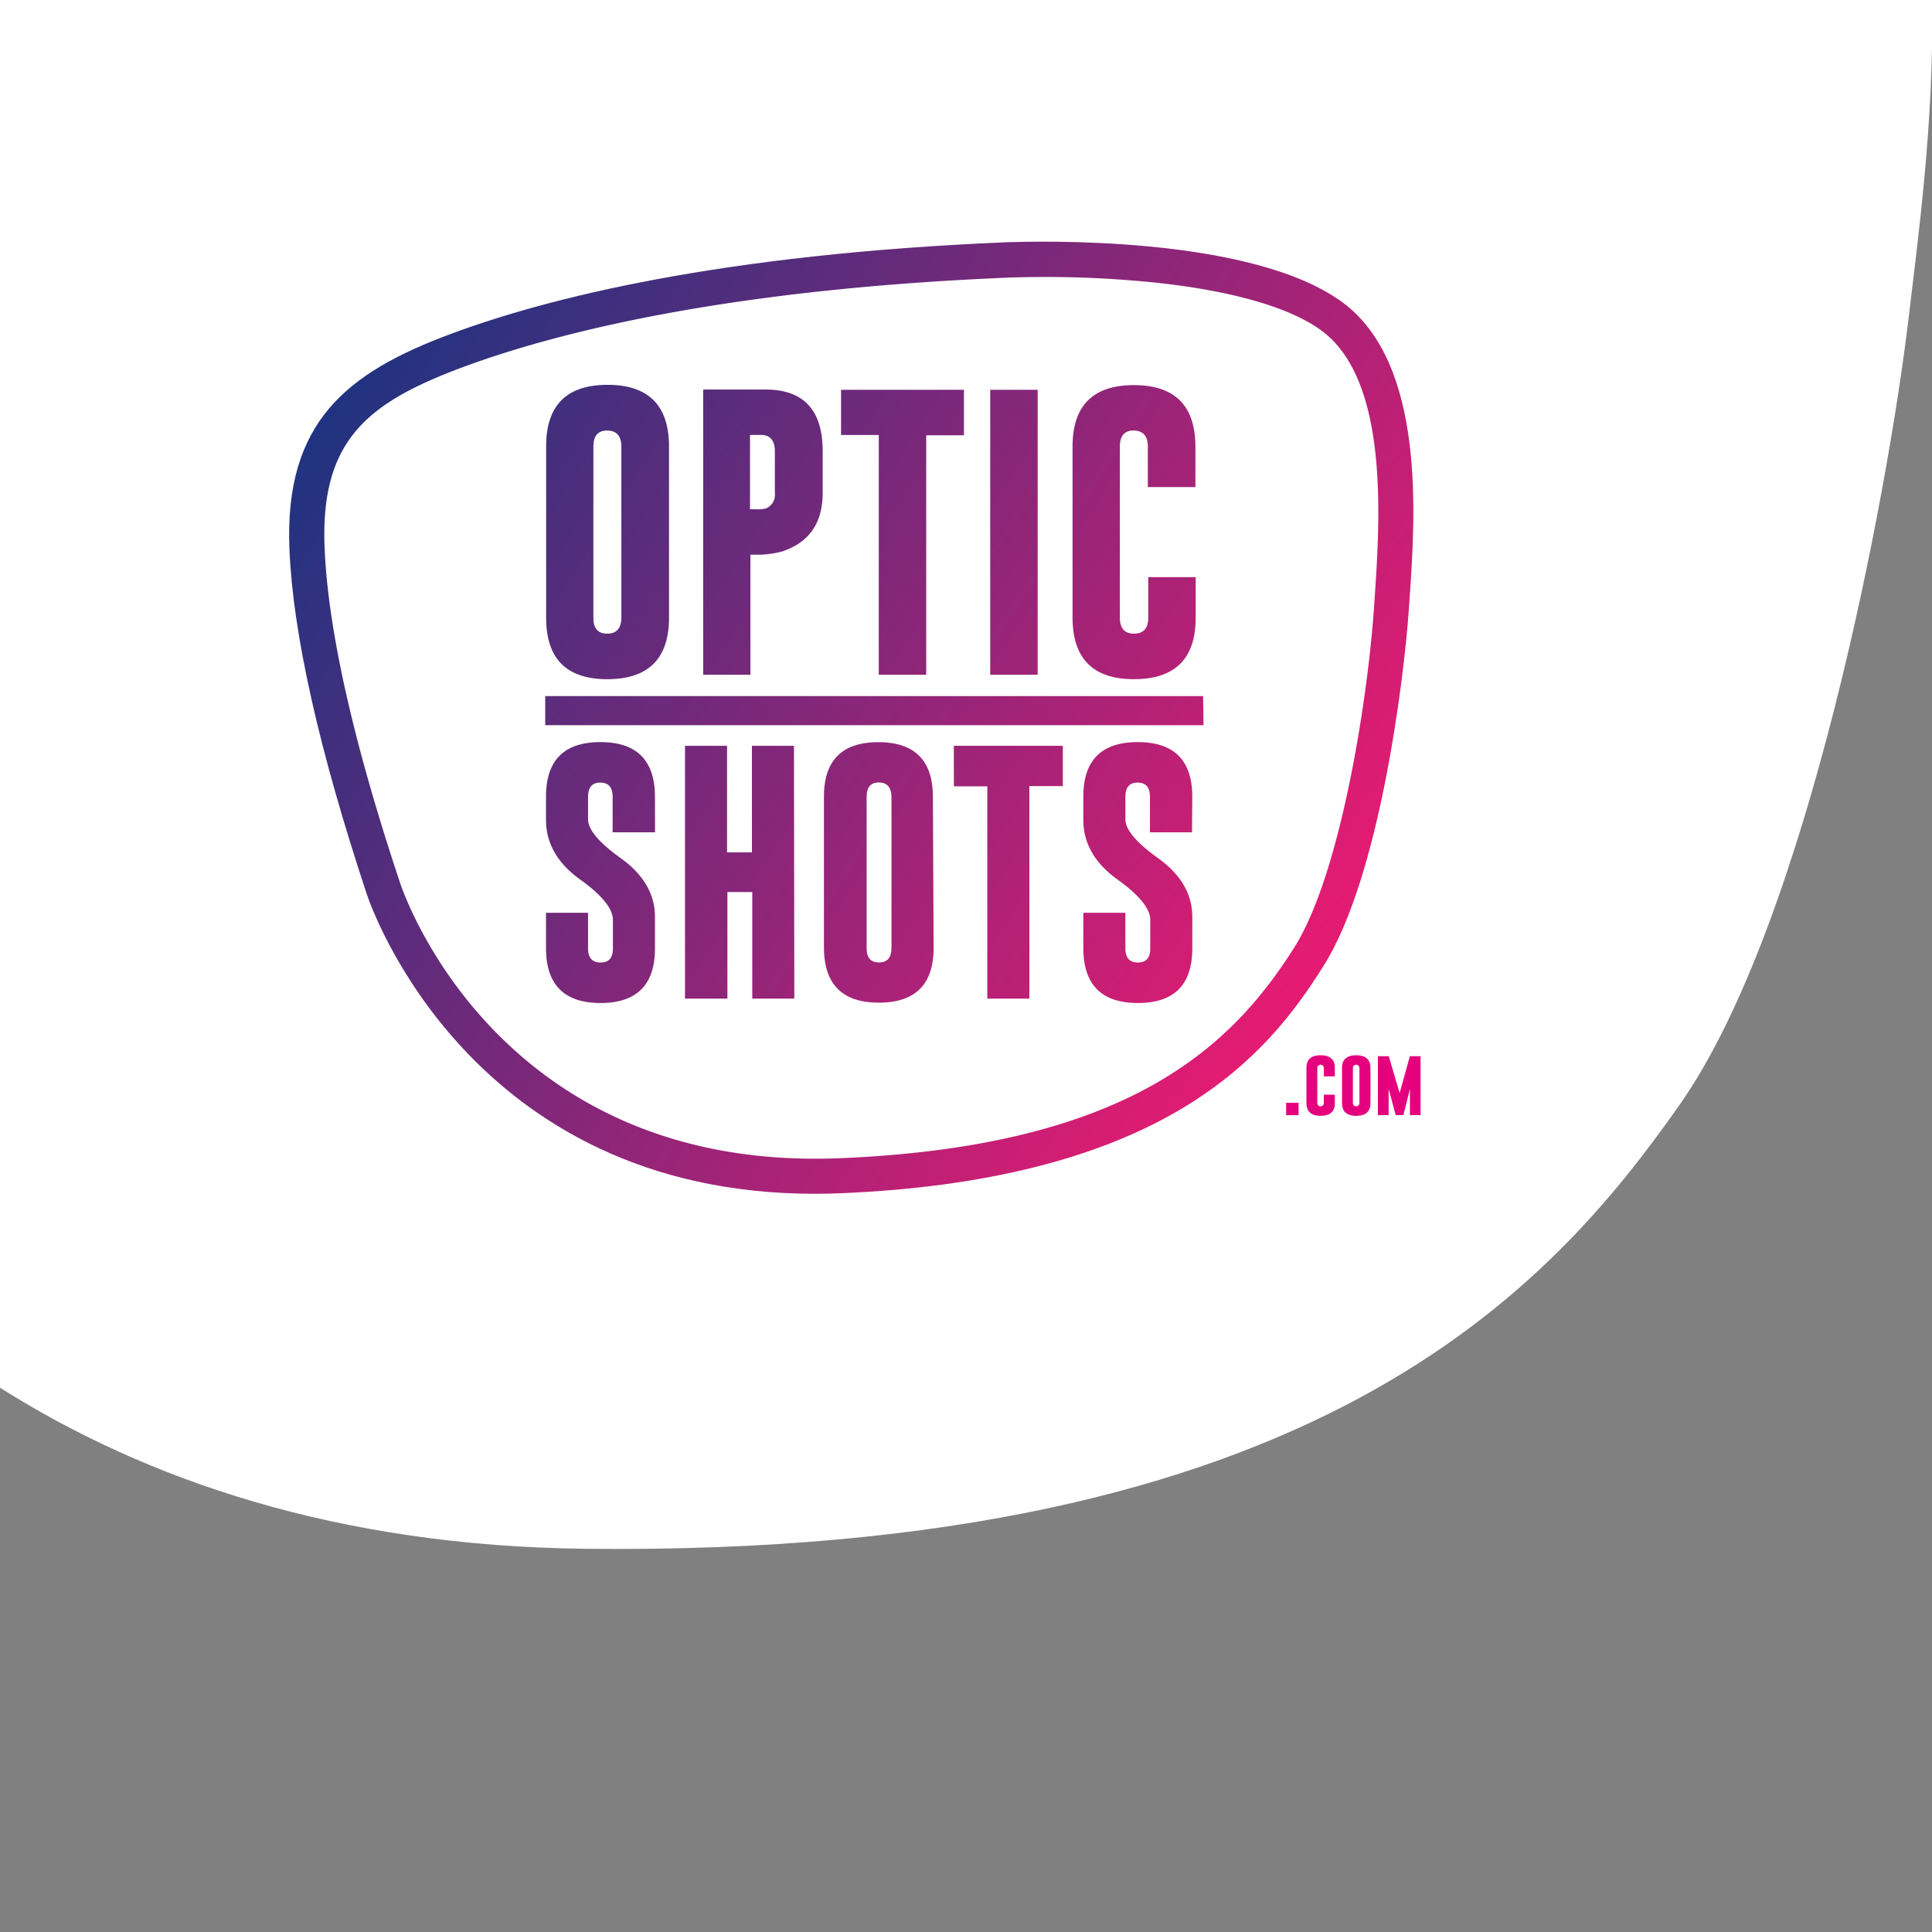
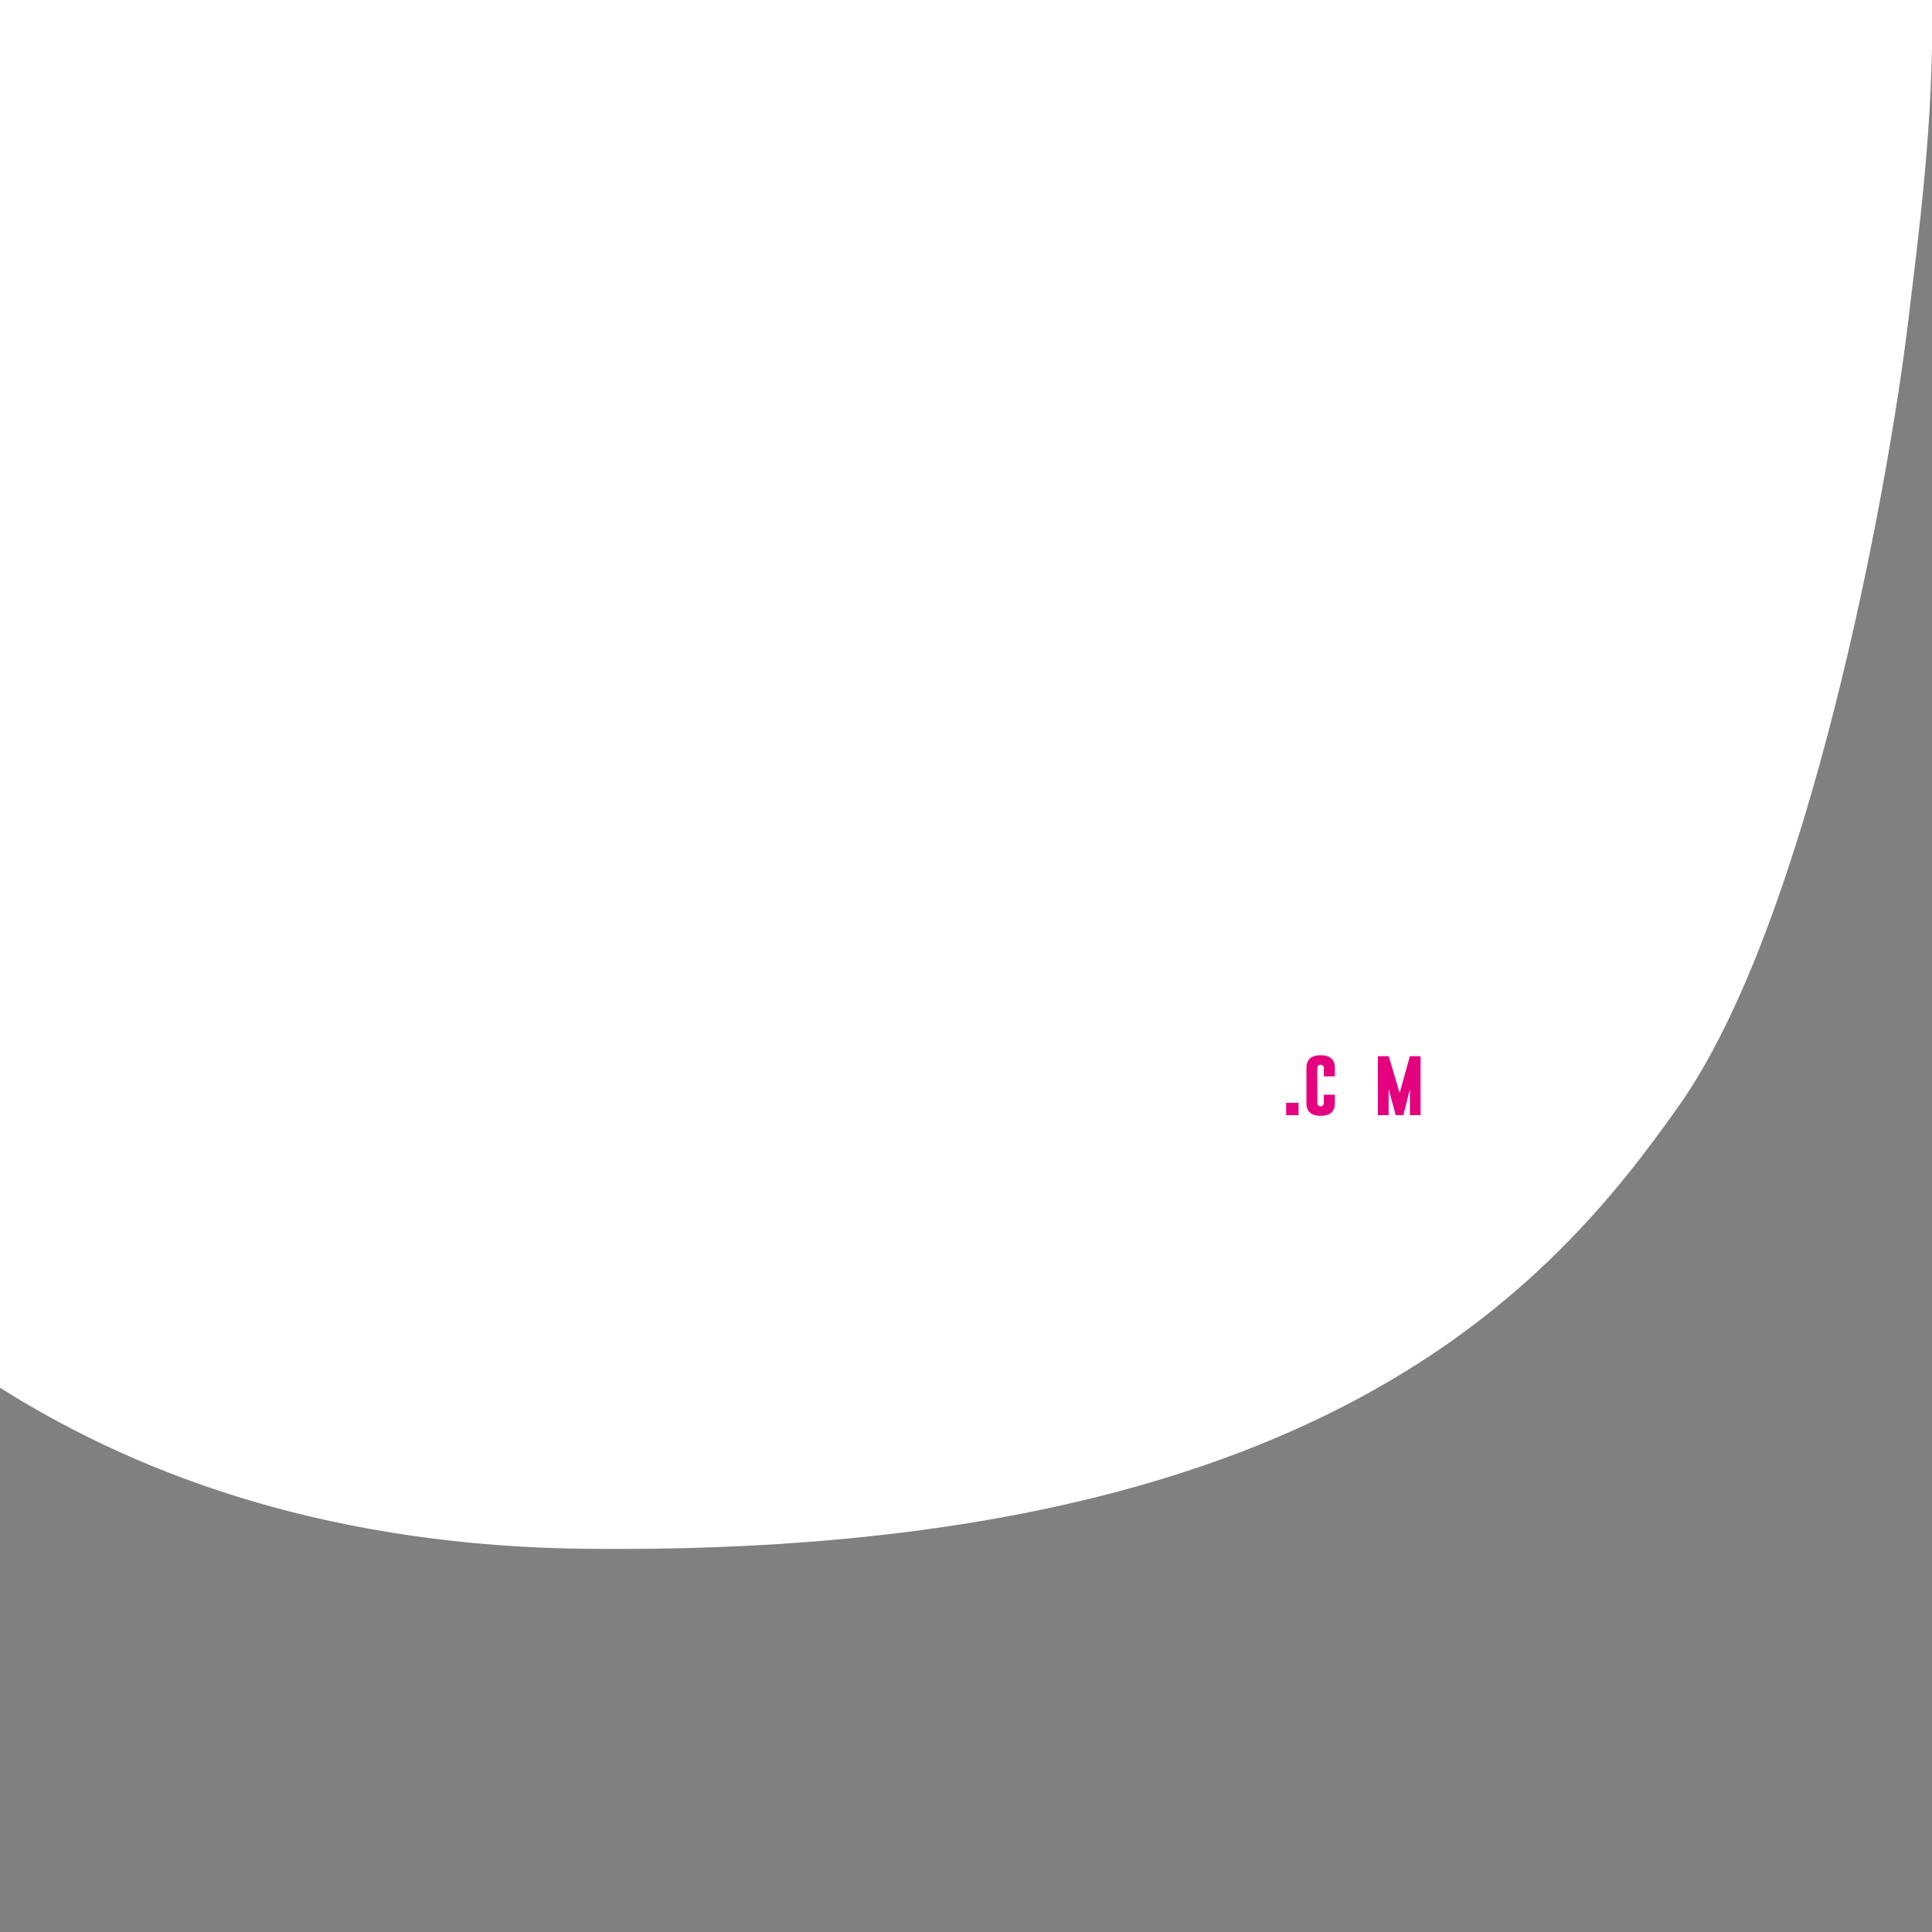
<svg xmlns="http://www.w3.org/2000/svg" id="Layer_1" data-name="Layer 1" shape-rendering="geometricPrecision" viewBox="0 0 272 272">
  <rect x="0" y="0" width="272" height="272" fill="#808080" stroke="none" />
  <defs>
    <linearGradient shape-rendering="geometricPrecision" id="linear-gradient" x1="204.47" y1="127.26" x2="72.89" y2="35.43" gradientTransform="translate(-22.31 15.93) rotate(-2.36)" gradientUnits="userSpaceOnUse">
      <stop offset="0" stop-color="#e61b72" />
      <stop offset="1" stop-color="#203380" />
    </linearGradient>
  </defs>
  <title>opticshots</title>
-   <path shape-rendering="geometricPrecision" d="M0,0V195.37c20.57,13,47.53,22.31,82.53,22.68,102.91,1.11,135.86-36.79,153.95-62.53s29.3-86.29,32.19-110.44C270,33.83,272.34,16.9,272,0Z" style="fill: #fff" />
-   <path shape-rendering="geometricPrecision" d="M114.73,168.07c-48.56,0-62.52-40.45-63.1-42.21C44.9,105.54,41.24,89.21,40.75,77.32,40,59.37,48.91,52.42,63.5,47c13.41-5,37.89-11.23,78.36-12.9C145.32,34,176,33,189,42.56c11.75,8.67,10.25,30.18,9.45,41.74l-.1,1.44c-.66,9.72-4.09,37.69-12,50.22-4,6.4-9.49,13.76-19.64,19.92-11.88,7.2-28.14,11.28-48.31,12.11Q116.55,168.07,114.73,168.07Z" style="fill: url(#linear-gradient)" />
+   <path shape-rendering="geometricPrecision" d="M0,0V195.37c20.57,13,47.53,22.31,82.53,22.68,102.91,1.11,135.86-36.79,153.95-62.53s29.3-86.29,32.19-110.44C270,33.83,272.34,16.9,272,0" style="fill: #fff" />
  <g>
    <path shape-rendering="geometricPrecision" d="M181.07,155.26h1.75V157h-1.75Z" style="fill: #e5007e" />
    <path shape-rendering="geometricPrecision" d="M187.93,155.3q0,1.79-2,1.79t-2-1.79v-4.94q0-1.79,2-1.79t2,1.79v1.18h-1.55v-1.18a.46.46,0,0,0-.92,0v4.94a.46.46,0,0,0,.92,0v-1.18h1.55Z" style="fill: #e5007e" />
-     <path shape-rendering="geometricPrecision" d="M192.94,155.3q0,1.79-2,1.79t-2-1.79v-4.94q0-1.79,2-1.79t2,1.79Zm-1.55-4.94a.46.46,0,0,0-.92,0v4.94a.46.46,0,0,0,.92,0Z" style="fill: #e5007e" />
    <path shape-rendering="geometricPrecision" d="M197.05,153.89l1.44-5.19H200V157h-1.5v-3.68l-.92,3.68h-1.08l-1-3.71V157h-1.51V148.7h1.53Z" style="fill: #e5007e" />
  </g>
  <g>
-     <path shape-rendering="geometricPrecision" d="M123.73,110.16h0q-1.72,0-1.72,2V133.5q0,2,1.74,2t1.76-2V112.17Q125.47,110.18,123.73,110.16Z" style="fill: #fff" />
    <path shape-rendering="geometricPrecision" d="M85.48,89.21q2,0,2-2.27V62.88q0-2.24-2-2.27h0q-1.94,0-1.94,2.27V86.94Q83.51,89.21,85.48,89.21Z" style="fill: #fff" />
-     <path shape-rendering="geometricPrecision" d="M107.83,71.58a2.06,2.06,0,0,0,1.26-2.15V63.52q0-2.29-2-2.29h-1.5V71.7h.8A5,5,0,0,0,107.83,71.58Z" style="fill: #fff" />
-     <path shape-rendering="geometricPrecision" d="M186.06,46.55c-4.36-3.21-12.28-5.53-22.91-6.71a150.61,150.61,0,0,0-21.08-.76c-39.82,1.64-63.77,7.75-76.85,12.59-13.44,5-20.14,10.27-19.52,25.45.47,11.43,4,27.31,10.63,47.19.55,1.66,14,40.72,61.92,38.75,41-1.69,55.34-16,64-29.72,6.5-10.36,10.32-34.89,11.2-47.92l.1-1.45C194.25,73.35,195.62,53.6,186.06,46.55ZM151,62.88q0-8.66,8.64-8.66t8.66,8.66v5.69H161.6V62.88q0-2.24-2-2.27h0q-1.94,0-1.94,2.27V86.94q0,2.27,2,2.27t2-2.27V81.25h6.68v5.69q0,8.66-8.66,8.68T151,86.94Zm-11.59-8h6.68V95h-6.68Zm-21,0h17.3v6.4h-5.31V95h-6.68V61.24h-5.31ZM99,54.84l8.76,0q8.06,0,8.06,8.66v5.91q0,6.36-5.75,8.24a13.75,13.75,0,0,1-4,.44h-.42V95H99Zm-22.11,8q0-8.66,8.64-8.66t8.66,8.66V86.94q0,8.66-8.66,8.68t-8.64-8.68Zm15.33,54.34H86.25v-5q0-2-1.74-2h0q-1.72,0-1.72,2v3.16q0,2.17,4.55,5.44,4.87,3.47,4.87,8.32v4.41q0,7.7-7.66,7.7t-7.68-7.7v-5h5.92v5q0,2,1.76,2t1.74-2v-4q0-2.36-4.55-5.64-4.87-3.47-4.87-8.44v-3.27q0-7.68,7.66-7.68t7.68,7.68Zm19.61,23.41h-5.92v-15h-3.5v15H96.44V105h5.92v15h3.5V105h5.92Zm19.61-7.13q0,7.68-7.68,7.7T116,133.5V112.17q0-7.68,7.66-7.68t7.68,7.68Zm18.19-22.79h-4.71v29.92h-5.92V110.71h-4.71V105h15.34Zm18.19,6.51h-5.92v-5q0-2-1.74-2h0q-1.72,0-1.72,2v3.16q0,2.17,4.55,5.44,4.87,3.47,4.87,8.32v4.41q0,7.7-7.66,7.7t-7.68-7.7v-5h5.92v5q0,2,1.76,2t1.74-2v-4q0-2.36-4.55-5.64-4.87-3.47-4.87-8.44v-3.27q0-7.68,7.66-7.68t7.68,7.68Zm1.62-15.08H76.76V98h92.62Z" style="fill: #fff" />
  </g>
</svg>